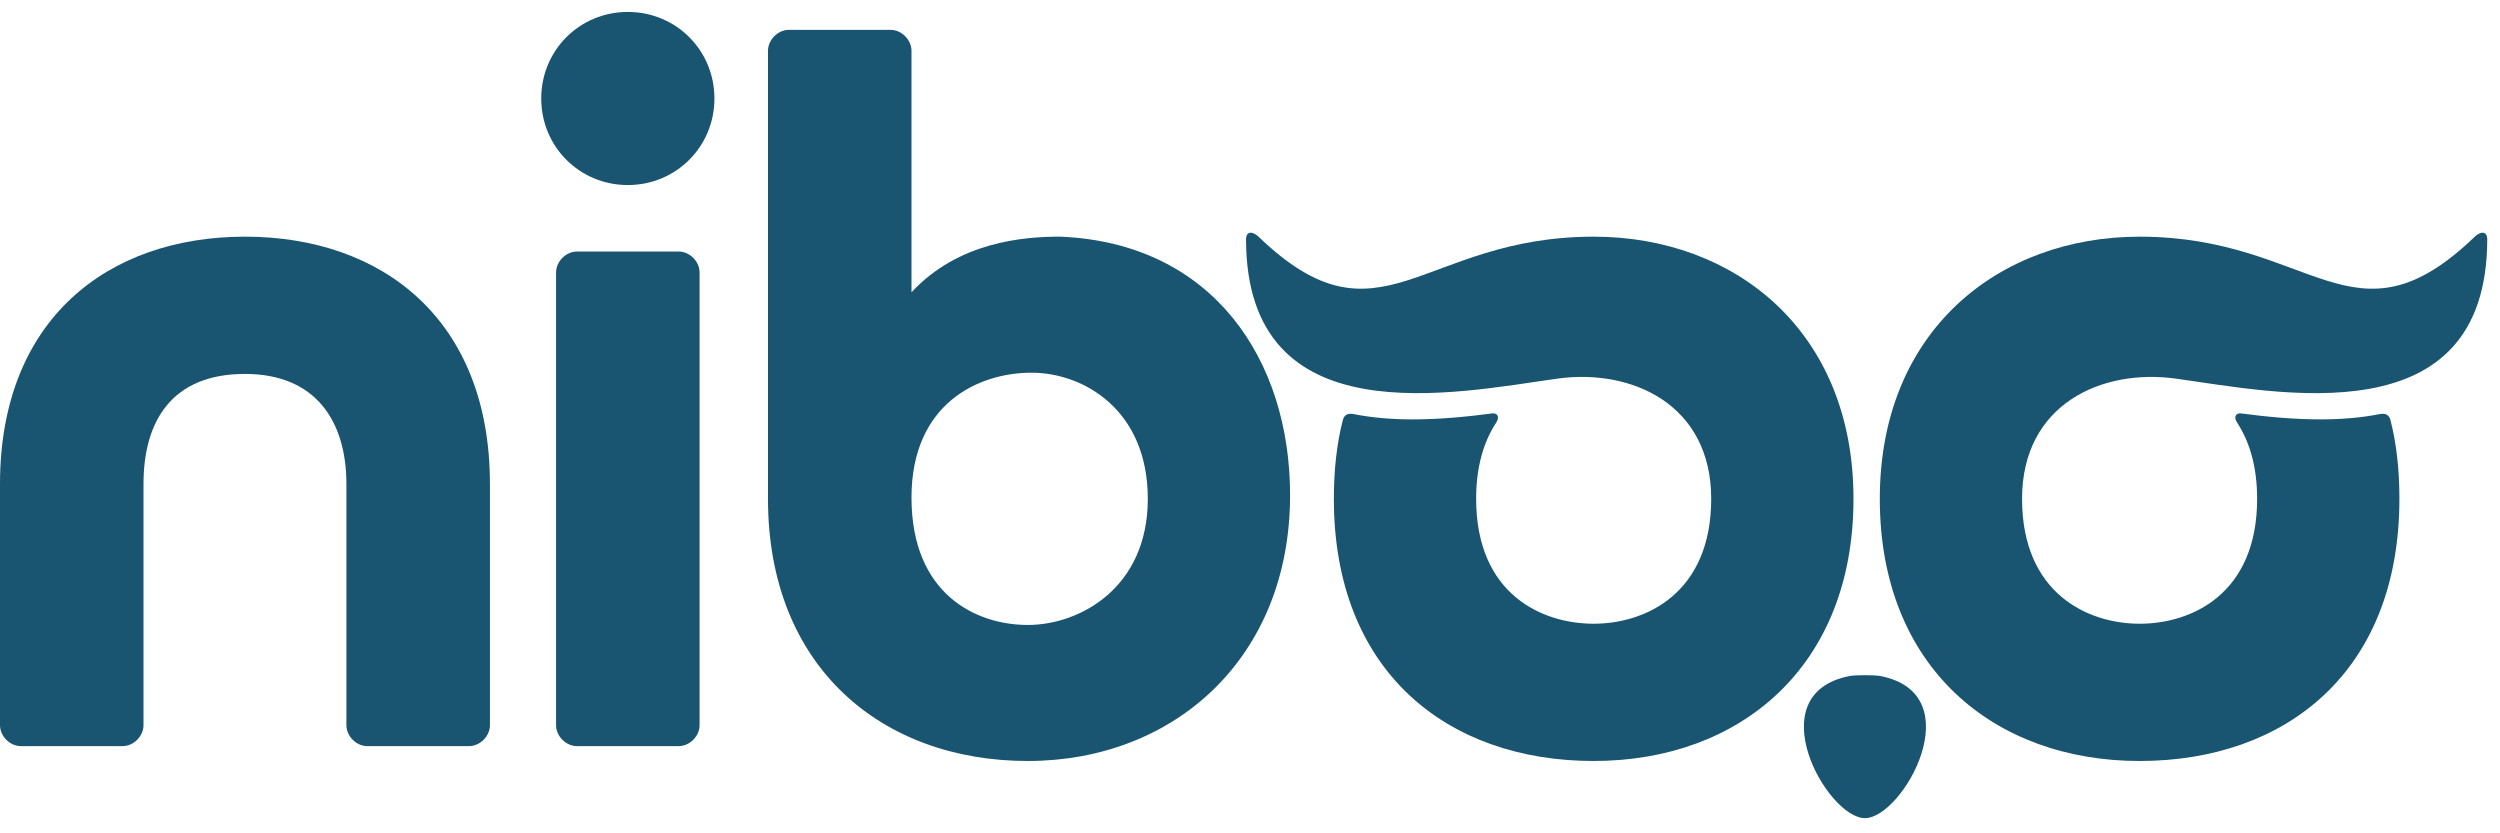
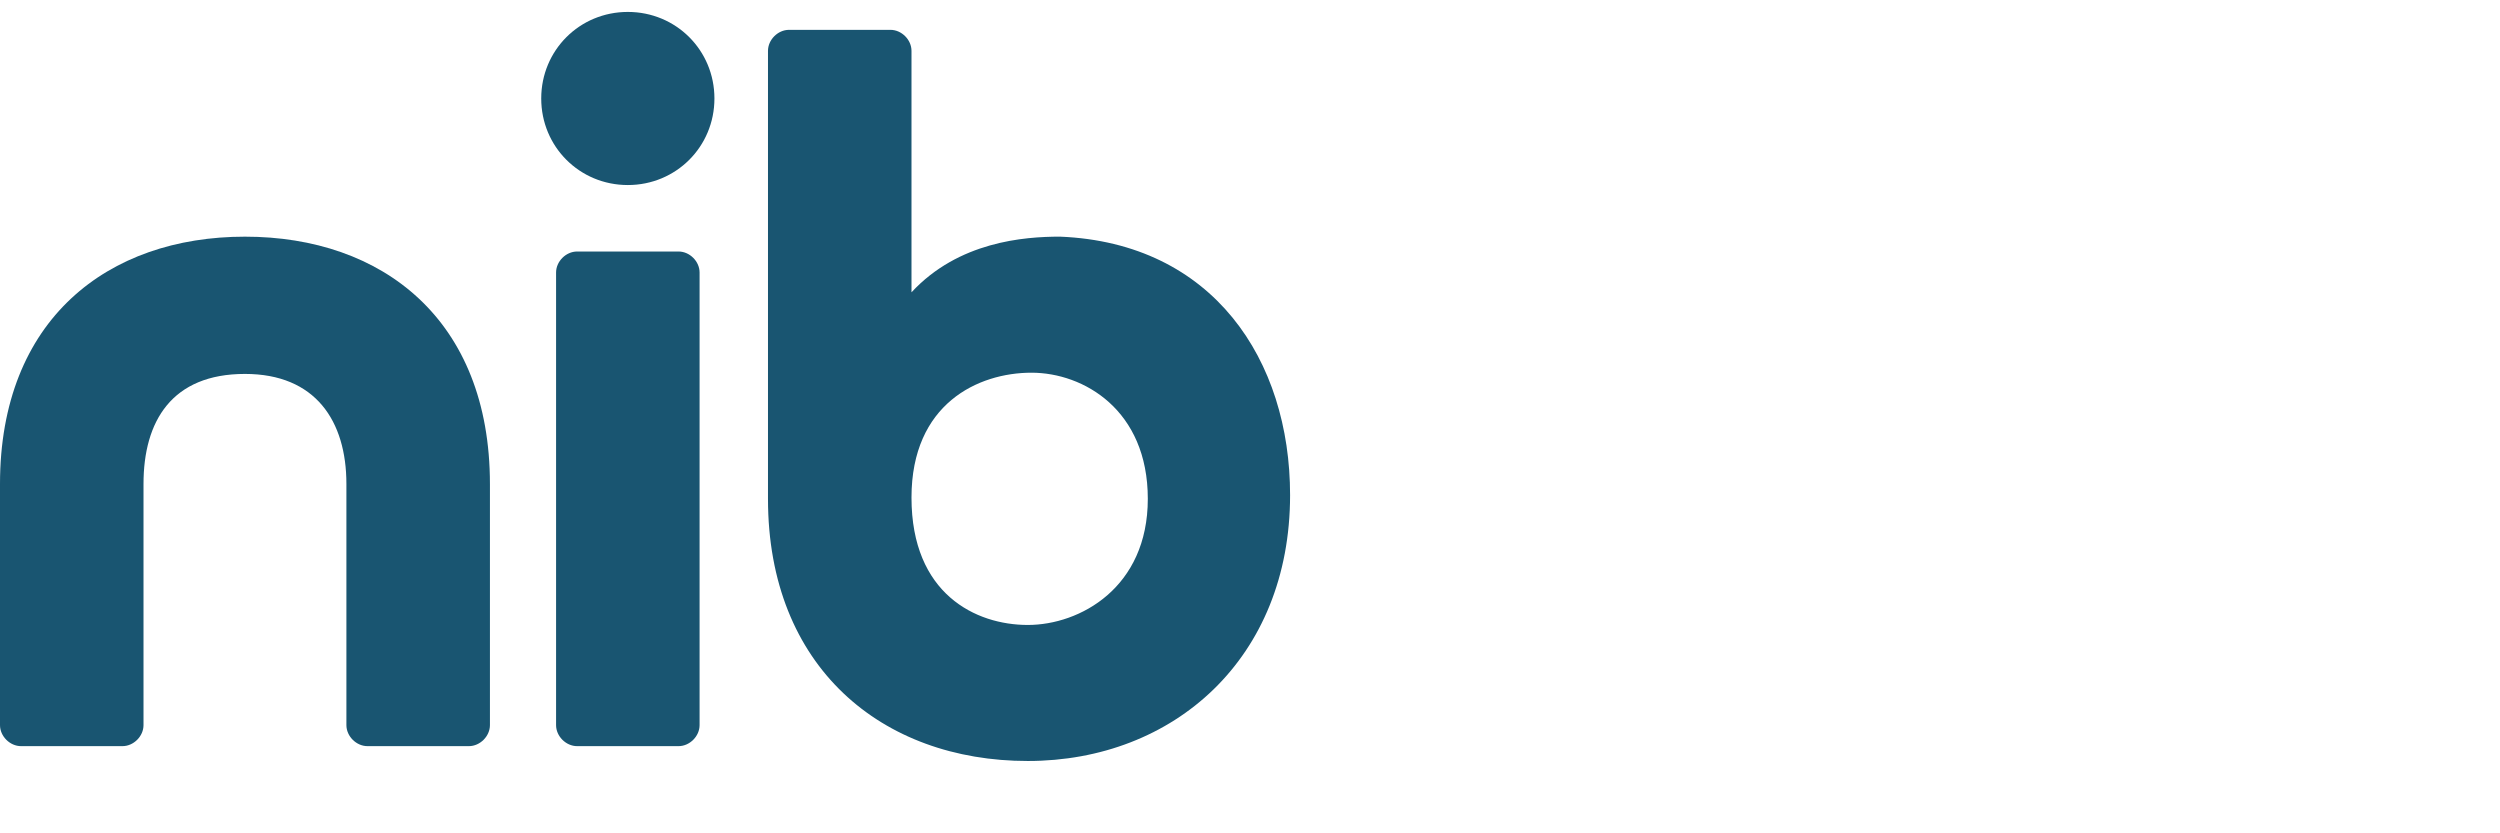
<svg xmlns="http://www.w3.org/2000/svg" width="114" height="38" viewBox="0 0 114 38" fill="none">
-   <path fill-rule="evenodd" clip-rule="evenodd" d="M99.218 17.265C103.87 17.911 113.39 19.966 113.419 10.934C113.42 10.464 113.057 10.593 112.85 10.793C107.299 16.131 105.472 10.792 97.566 10.792C91.149 10.792 85.719 15.077 85.719 22.746C85.719 30.415 90.909 34.701 97.566 34.701C104.223 34.701 109.413 30.641 109.413 22.746C109.413 21.447 109.285 20.247 109.006 19.16C108.938 18.894 108.754 18.834 108.507 18.884C107.695 19.044 106.802 19.124 105.825 19.124C104.598 19.124 103.367 19.007 102.185 18.851C102 18.827 101.814 18.97 102.018 19.281C102.573 20.131 102.925 21.262 102.925 22.746C102.925 27.089 99.936 28.442 97.566 28.442C95.196 28.442 92.206 27.055 92.206 22.746C92.206 18.438 95.832 16.796 99.218 17.265Z" fill="#195571" />
-   <path fill-rule="evenodd" clip-rule="evenodd" d="M85.733 30.825C85.48 30.776 84.602 30.776 84.349 30.825C80.132 31.639 83.311 37.307 85.041 37.307C86.771 37.307 89.95 31.639 85.733 30.825Z" fill="#195571" />
-   <path fill-rule="evenodd" clip-rule="evenodd" d="M71.02 17.265C66.367 17.911 56.847 19.966 56.819 10.934C56.818 10.464 57.181 10.593 57.389 10.793C62.939 16.131 64.767 10.792 72.672 10.792C79.089 10.792 84.519 15.077 84.519 22.746C84.519 30.415 79.329 34.701 72.672 34.701C66.014 34.701 60.824 30.641 60.824 22.746C60.824 21.447 60.953 20.247 61.232 19.16C61.3 18.894 61.484 18.834 61.731 18.884C62.544 19.044 63.436 19.124 64.413 19.124C65.639 19.124 66.87 19.007 68.053 18.851C68.237 18.827 68.424 18.97 68.221 19.281C67.665 20.131 67.312 21.262 67.312 22.746C67.312 27.089 70.302 28.442 72.672 28.442C75.041 28.442 78.031 27.055 78.031 22.746C78.031 18.438 74.406 16.796 71.02 17.265Z" fill="#195571" />
  <path fill-rule="evenodd" clip-rule="evenodd" d="M58.828 22.577C58.828 30.021 53.524 34.701 46.868 34.701C40.21 34.701 35.02 30.416 35.02 22.747V2.319C35.02 1.812 35.472 1.361 35.978 1.361H40.605C41.113 1.361 41.564 1.812 41.564 2.319V13.329C43.708 11.017 46.698 10.791 48.334 10.791C55.33 11.074 58.828 16.431 58.828 22.577ZM52.34 22.747C52.34 18.686 49.407 16.995 47.036 16.995C44.611 16.995 41.564 18.405 41.564 22.69C41.564 27.088 44.498 28.498 46.868 28.498C49.237 28.498 52.34 26.806 52.34 22.747Z" fill="#195571" />
  <path fill-rule="evenodd" clip-rule="evenodd" d="M28.629 8.438C26.429 8.438 24.68 6.69 24.68 4.491C24.68 2.292 26.429 0.544 28.629 0.544C30.829 0.544 32.578 2.292 32.578 4.491C32.578 6.69 30.829 8.438 28.629 8.438ZM31.901 33.066C31.901 33.573 31.45 34.024 30.942 34.024H26.316C25.808 34.024 25.357 33.573 25.357 33.066V12.427C25.357 11.919 25.808 11.469 26.316 11.469H30.942C31.45 11.469 31.901 11.919 31.901 12.427V33.066Z" fill="#195571" />
  <path fill-rule="evenodd" clip-rule="evenodd" d="M22.341 22.071V33.066C22.341 33.573 21.889 34.024 21.382 34.024H16.756C16.248 34.024 15.796 33.573 15.796 33.066V22.071C15.796 19.194 14.386 17.051 11.17 17.051C7.842 17.051 6.544 19.194 6.544 22.071V33.066C6.544 33.573 6.093 34.024 5.585 34.024H0.959C0.451 34.024 -0 33.573 -0 33.066V22.071C-0 14.57 4.908 10.792 11.17 10.792C17.433 10.792 22.341 14.57 22.341 22.071Z" fill="#195571" />
</svg>